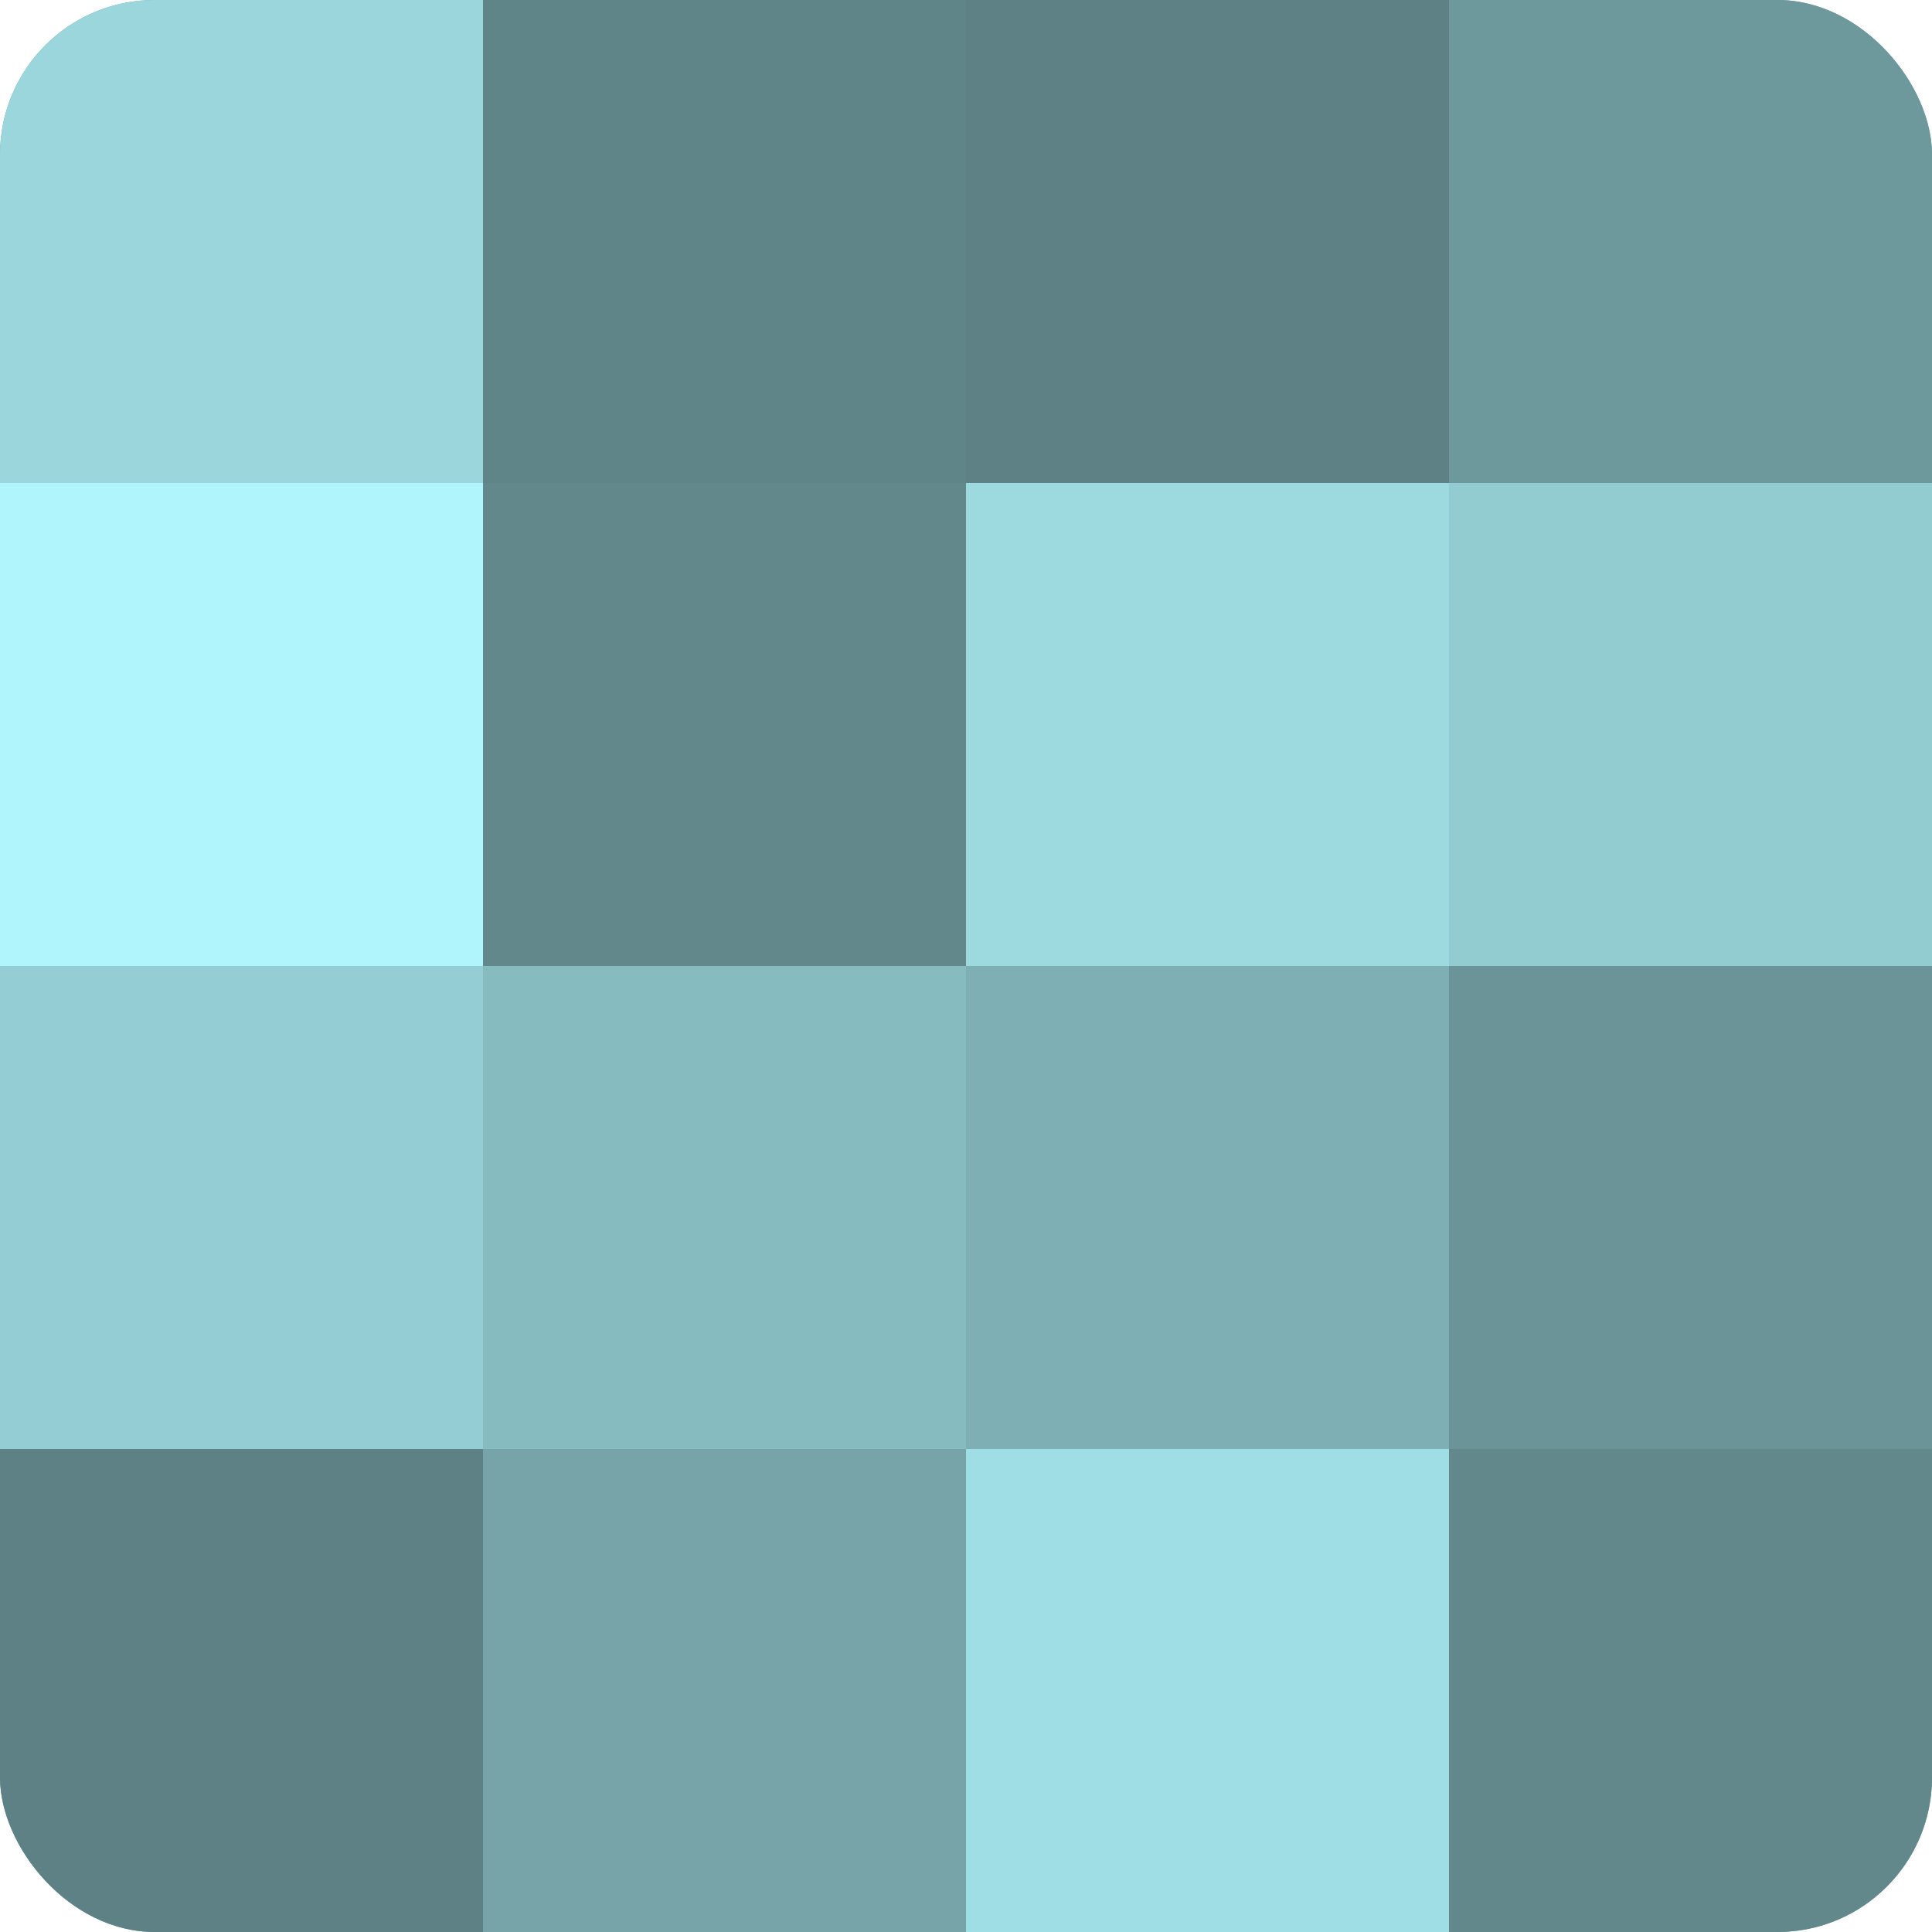
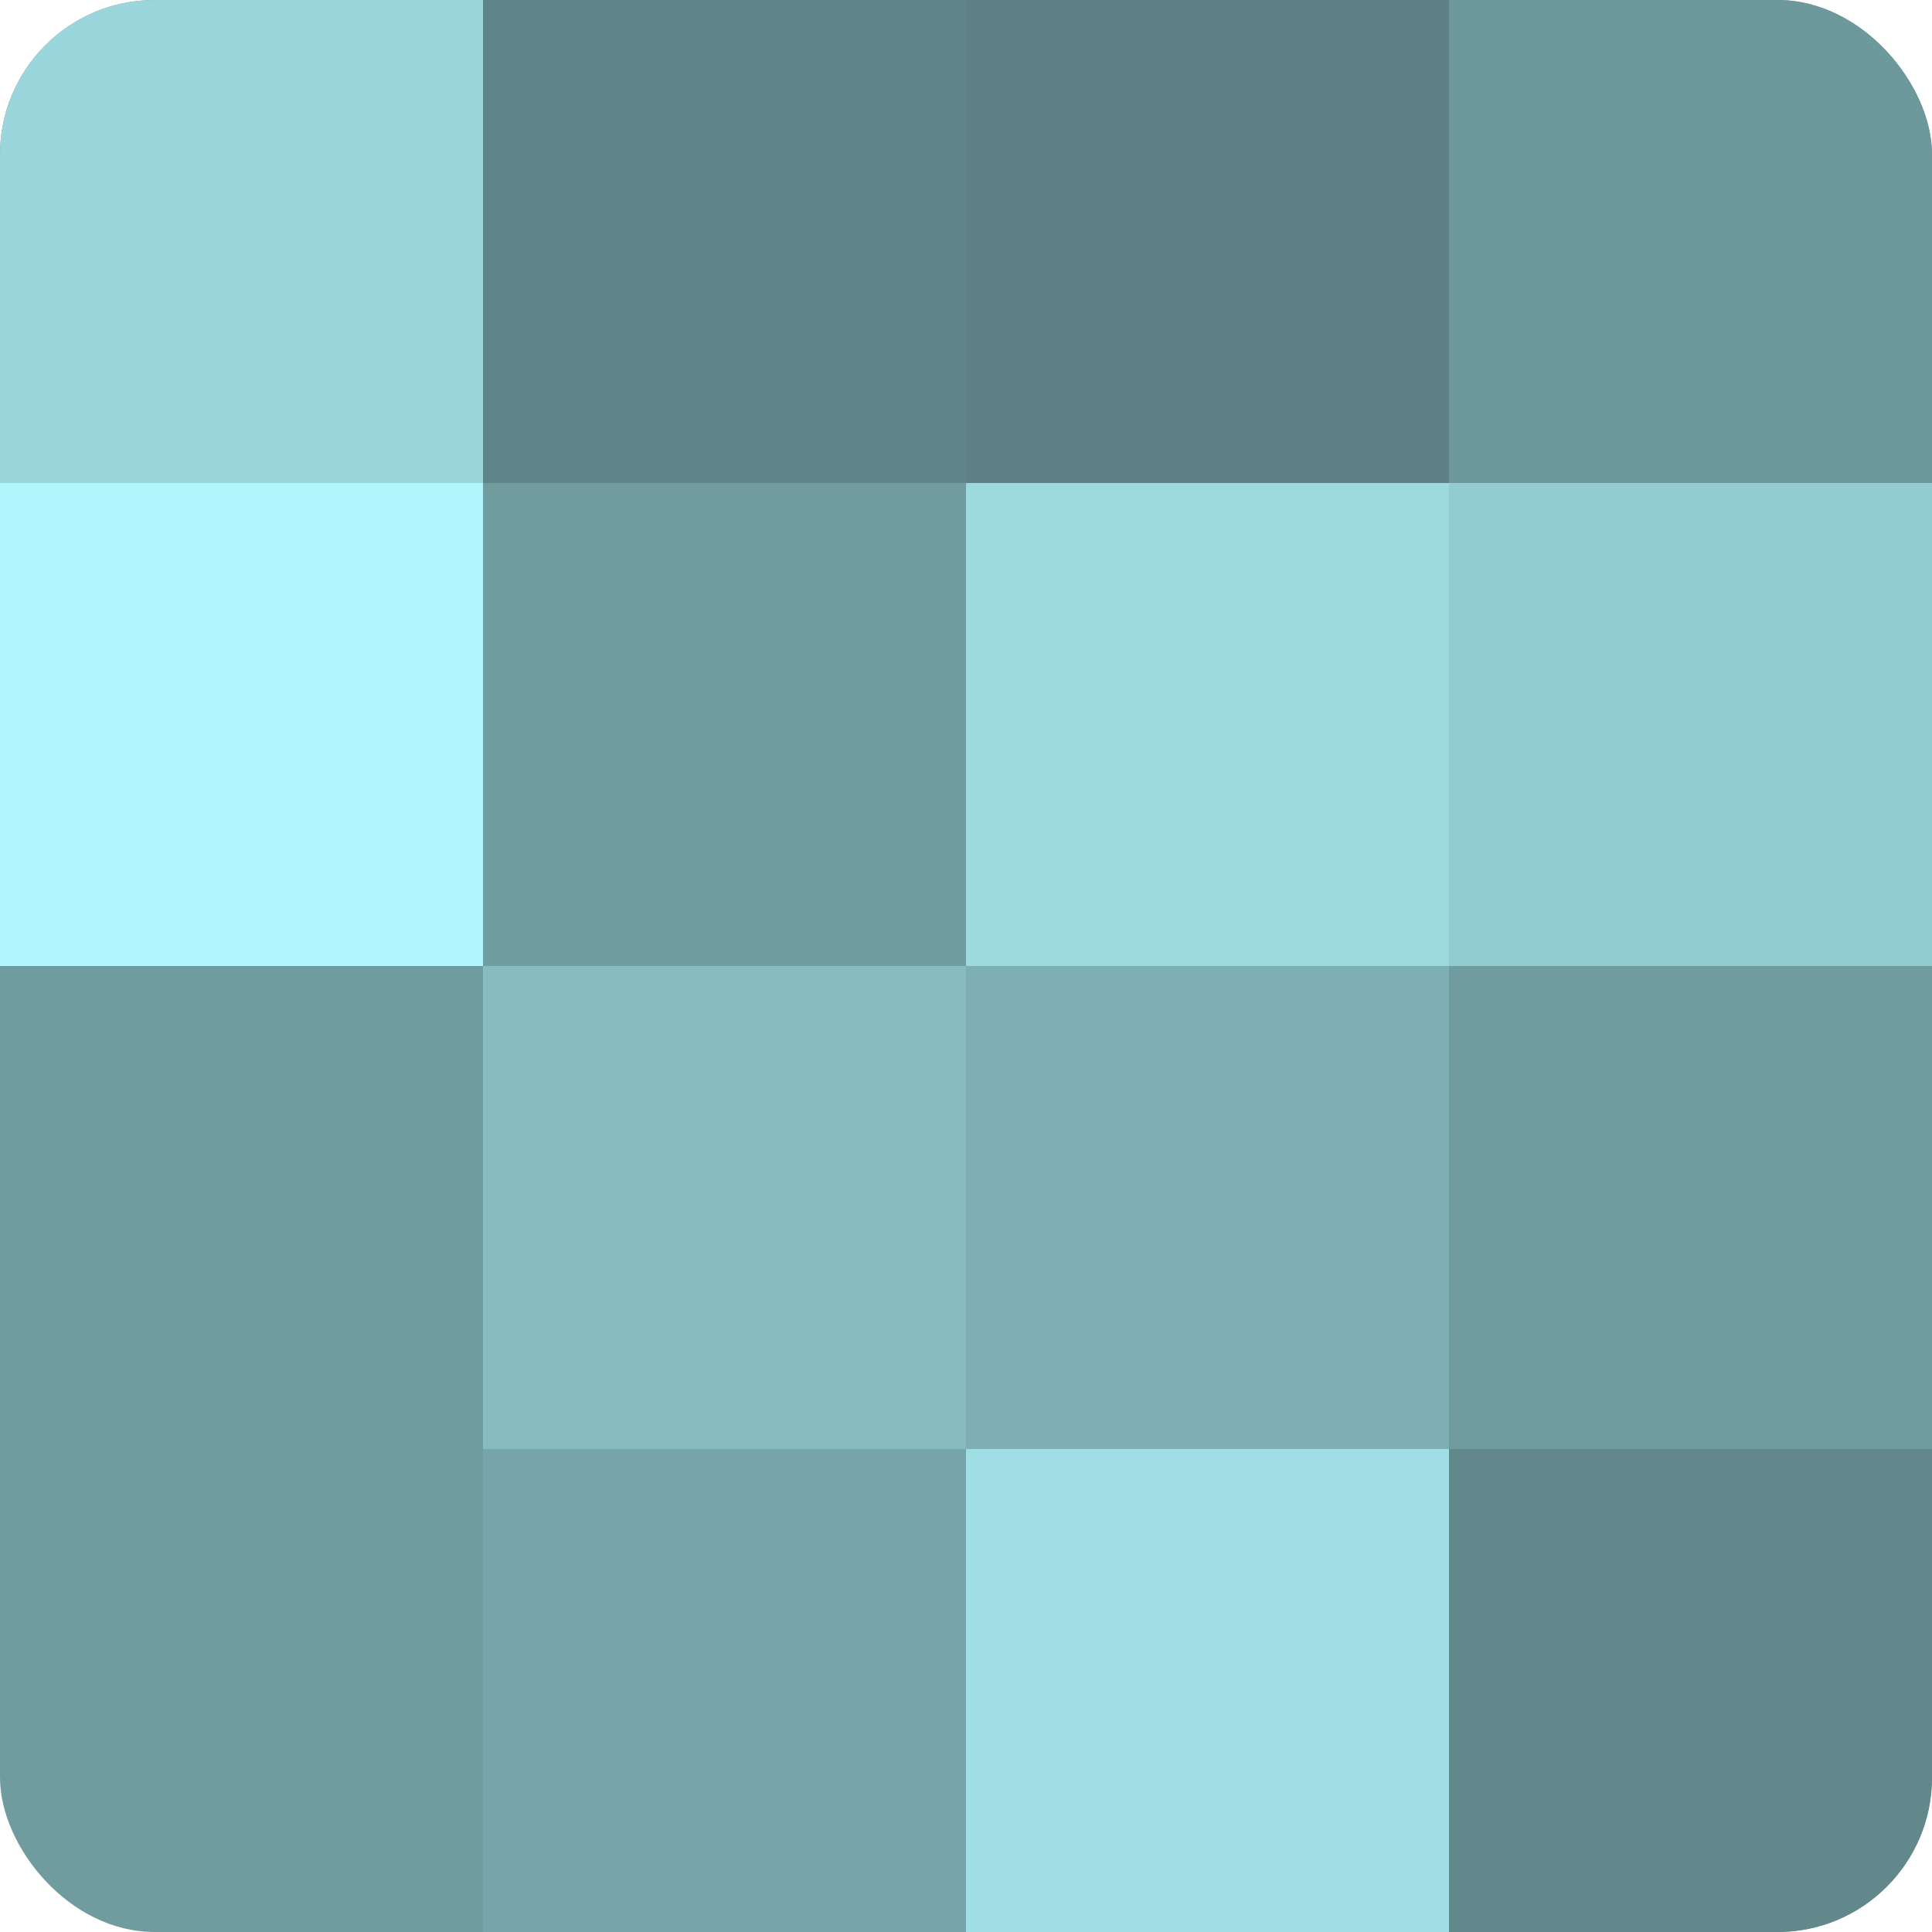
<svg xmlns="http://www.w3.org/2000/svg" width="60" height="60" viewBox="0 0 100 100" preserveAspectRatio="xMidYMid meet">
  <defs>
    <clipPath id="c" width="100" height="100">
      <rect width="100" height="100" rx="8" ry="8" />
    </clipPath>
  </defs>
  <g clip-path="url(#c)">
    <rect width="100" height="100" fill="#709ca0" />
    <rect width="25" height="25" fill="#9ad6dc" />
    <rect y="25" width="25" height="25" fill="#b0f5fc" />
-     <rect y="50" width="25" height="25" fill="#94ced4" />
-     <rect y="75" width="25" height="25" fill="#5d8184" />
    <rect x="25" width="25" height="25" fill="#5f8588" />
-     <rect x="25" y="25" width="25" height="25" fill="#62888c" />
    <rect x="25" y="50" width="25" height="25" fill="#86bbc0" />
    <rect x="25" y="75" width="25" height="25" fill="#76a4a8" />
    <rect x="50" width="25" height="25" fill="#5d8184" />
    <rect x="50" y="25" width="25" height="25" fill="#9ddae0" />
    <rect x="50" y="50" width="25" height="25" fill="#7eafb4" />
    <rect x="50" y="75" width="25" height="25" fill="#9fdee4" />
    <rect x="75" width="25" height="25" fill="#6d989c" />
    <rect x="75" y="25" width="25" height="25" fill="#92cbd0" />
-     <rect x="75" y="50" width="25" height="25" fill="#6a9498" />
    <rect x="75" y="75" width="25" height="25" fill="#62888c" />
  </g>
</svg>